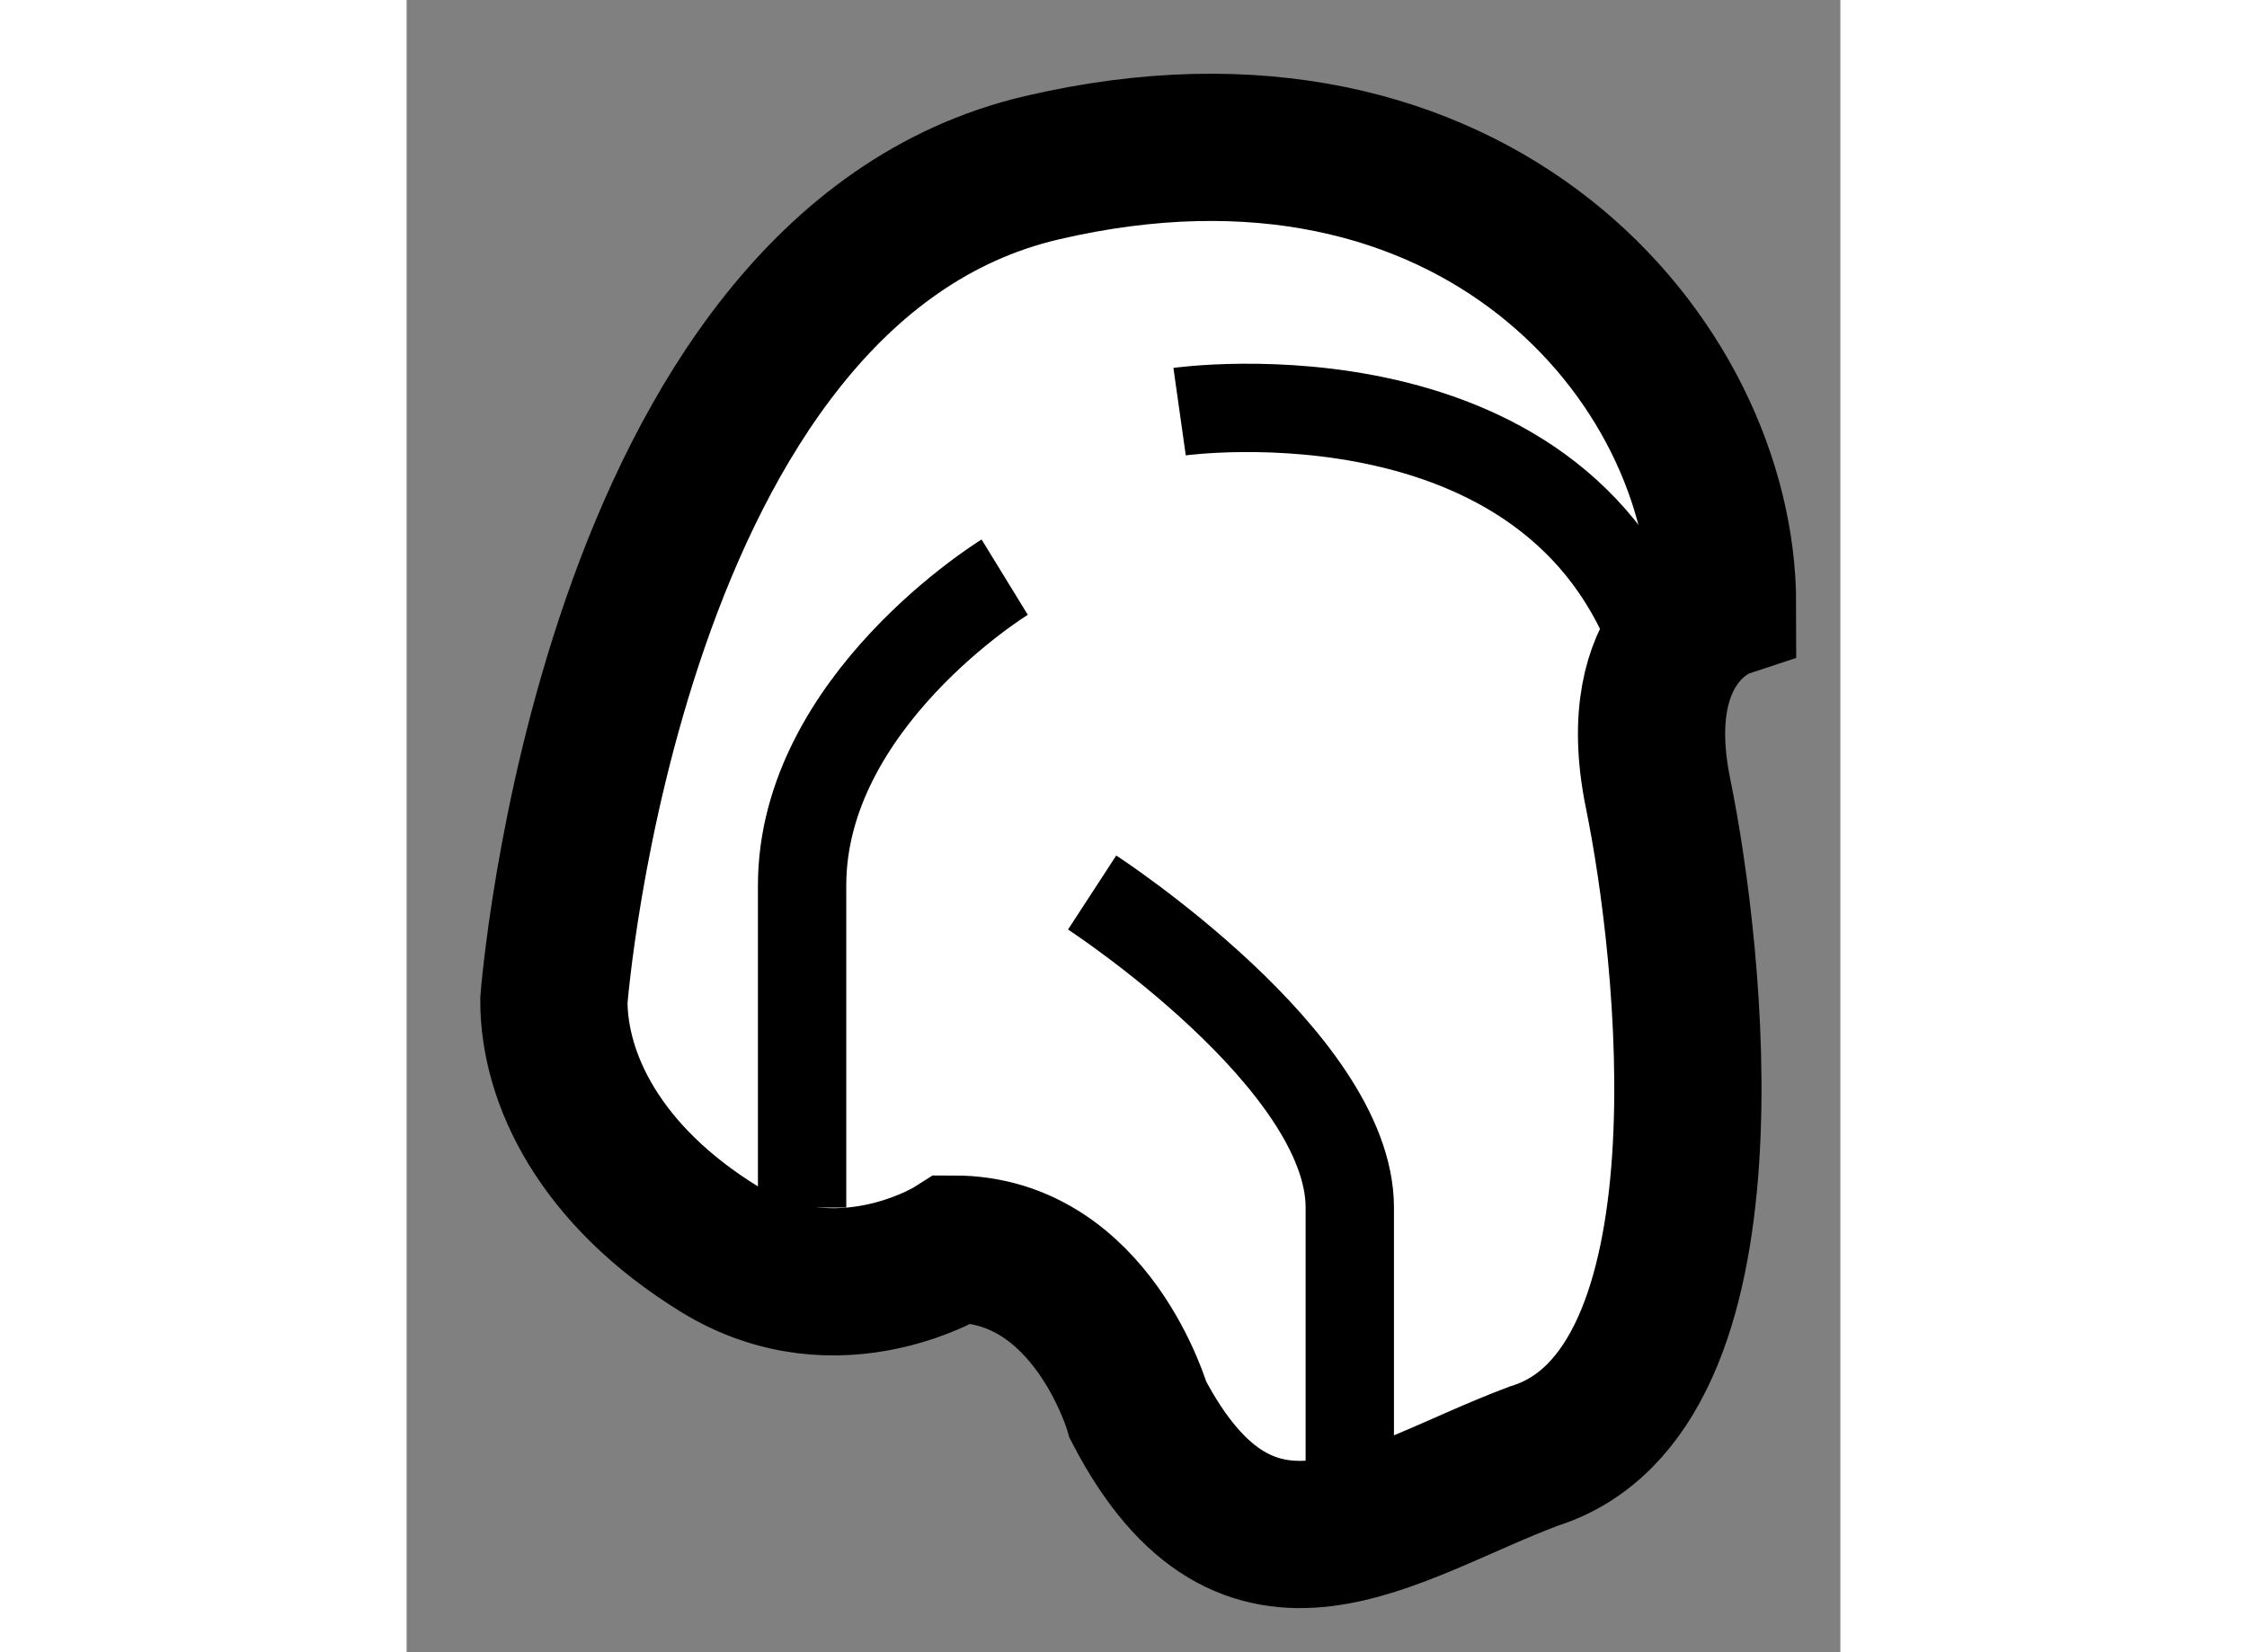
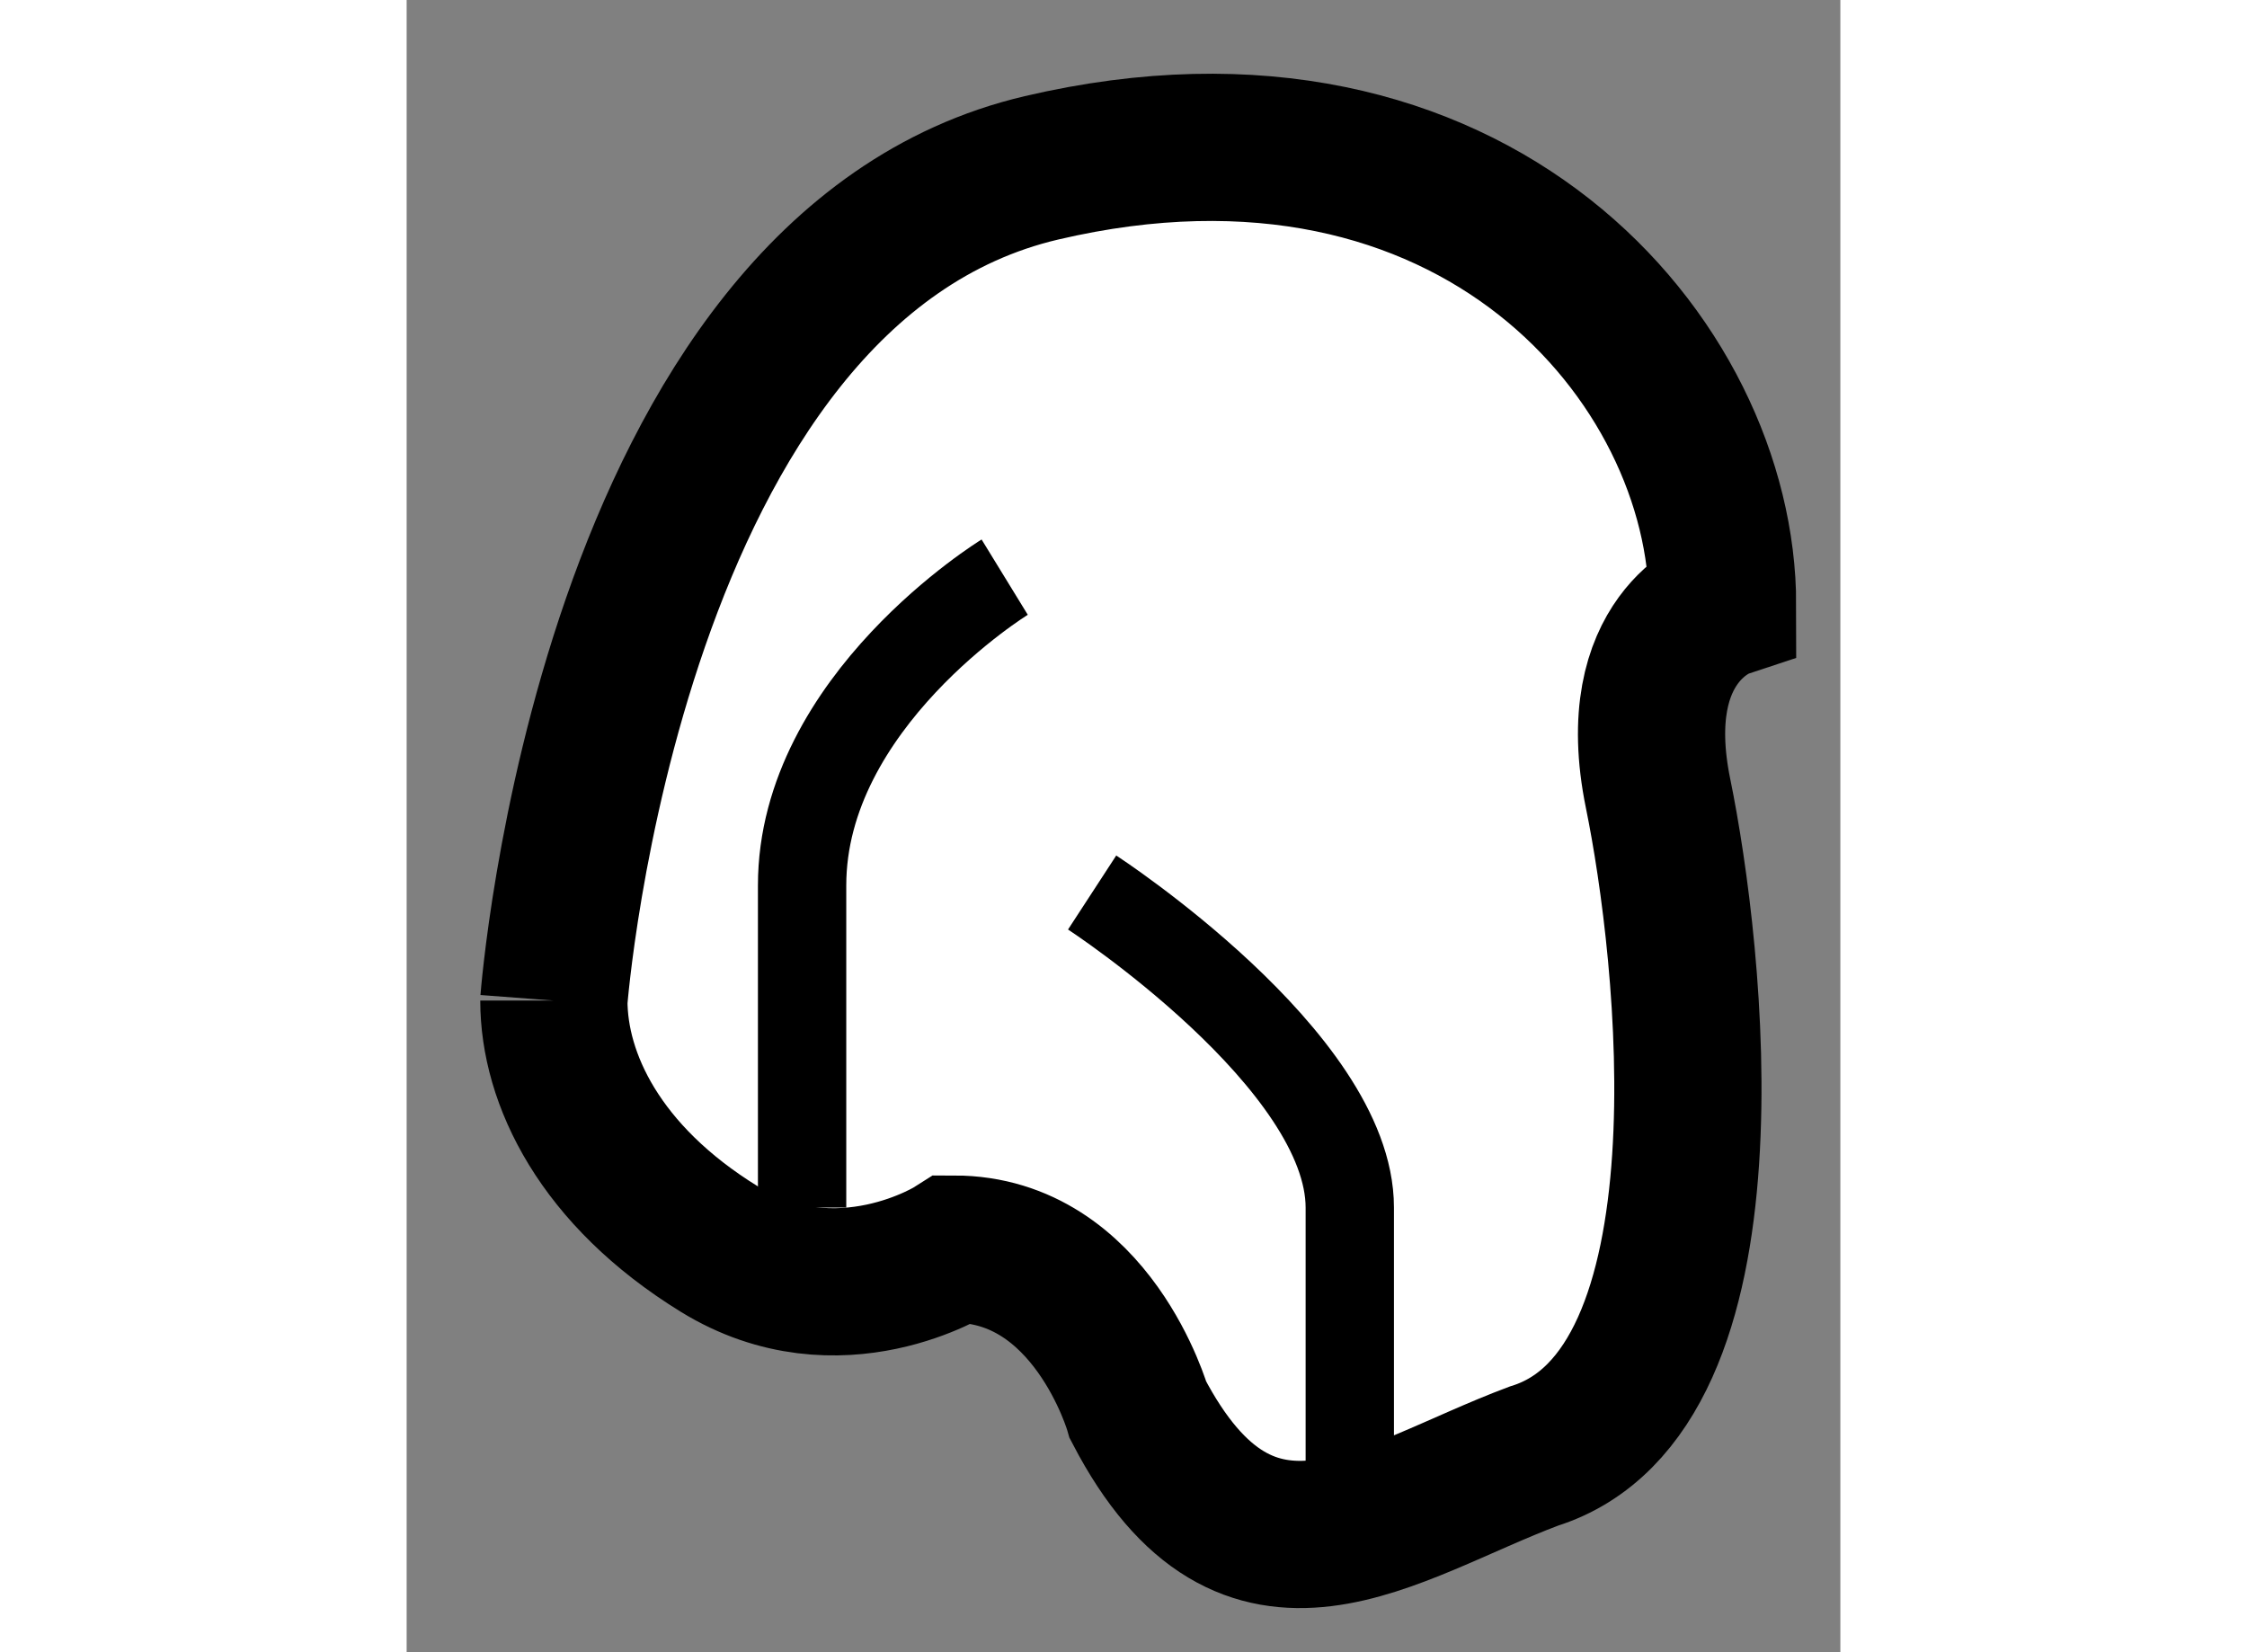
<svg xmlns="http://www.w3.org/2000/svg" version="1.1" x="0px" y="0px" width="244.8px" height="180px" viewBox="51.021 143.61 4.869 5.611" enable-background="new 0 0 244.8 180" xml:space="preserve">
  <rect x="51.021" y="143.61" width="4.869" height="5.611" fill="#808080" stroke="none" />
  <g>
-     <path fill="#FFFFFF" stroke="#000000" stroke-width="0.5" d="M51.521,147.008c0,0,0.188-2.484,1.656-2.828    s2.313,0.656,2.313,1.484c0,0-0.328,0.109-0.219,0.641s0.281,2.031-0.422,2.25c-0.497,0.186-0.969,0.563-1.344-0.156    c0,0-0.156-0.547-0.625-0.547c0,0-0.391,0.25-0.797,0S51.521,147.273,51.521,147.008z" />
+     <path fill="#FFFFFF" stroke="#000000" stroke-width="0.5" d="M51.521,147.008c0,0,0.188-2.484,1.656-2.828    s2.313,0.656,2.313,1.484c0,0-0.328,0.109-0.219,0.641s0.281,2.031-0.422,2.25c-0.497,0.186-0.969,0.563-1.344-0.156    c0,0-0.156-0.547-0.625-0.547c0,0-0.391,0.25-0.797,0S51.521,147.273,51.521,147.008" />
    <path fill="none" stroke="#000000" stroke-width="0.3" d="M53.052,145.57c0,0-0.688,0.422-0.688,1.047s0,1.094,0,1.094" />
-     <path fill="none" stroke="#000000" stroke-width="0.3" d="M53.646,145.008c0,0,1.329-0.188,1.641,0.875" />
    <path fill="none" stroke="#000000" stroke-width="0.3" d="M53.349,146.641c0,0,0.875,0.57,0.875,1.07s0,1.109,0,1.109" />
  </g>
</svg>